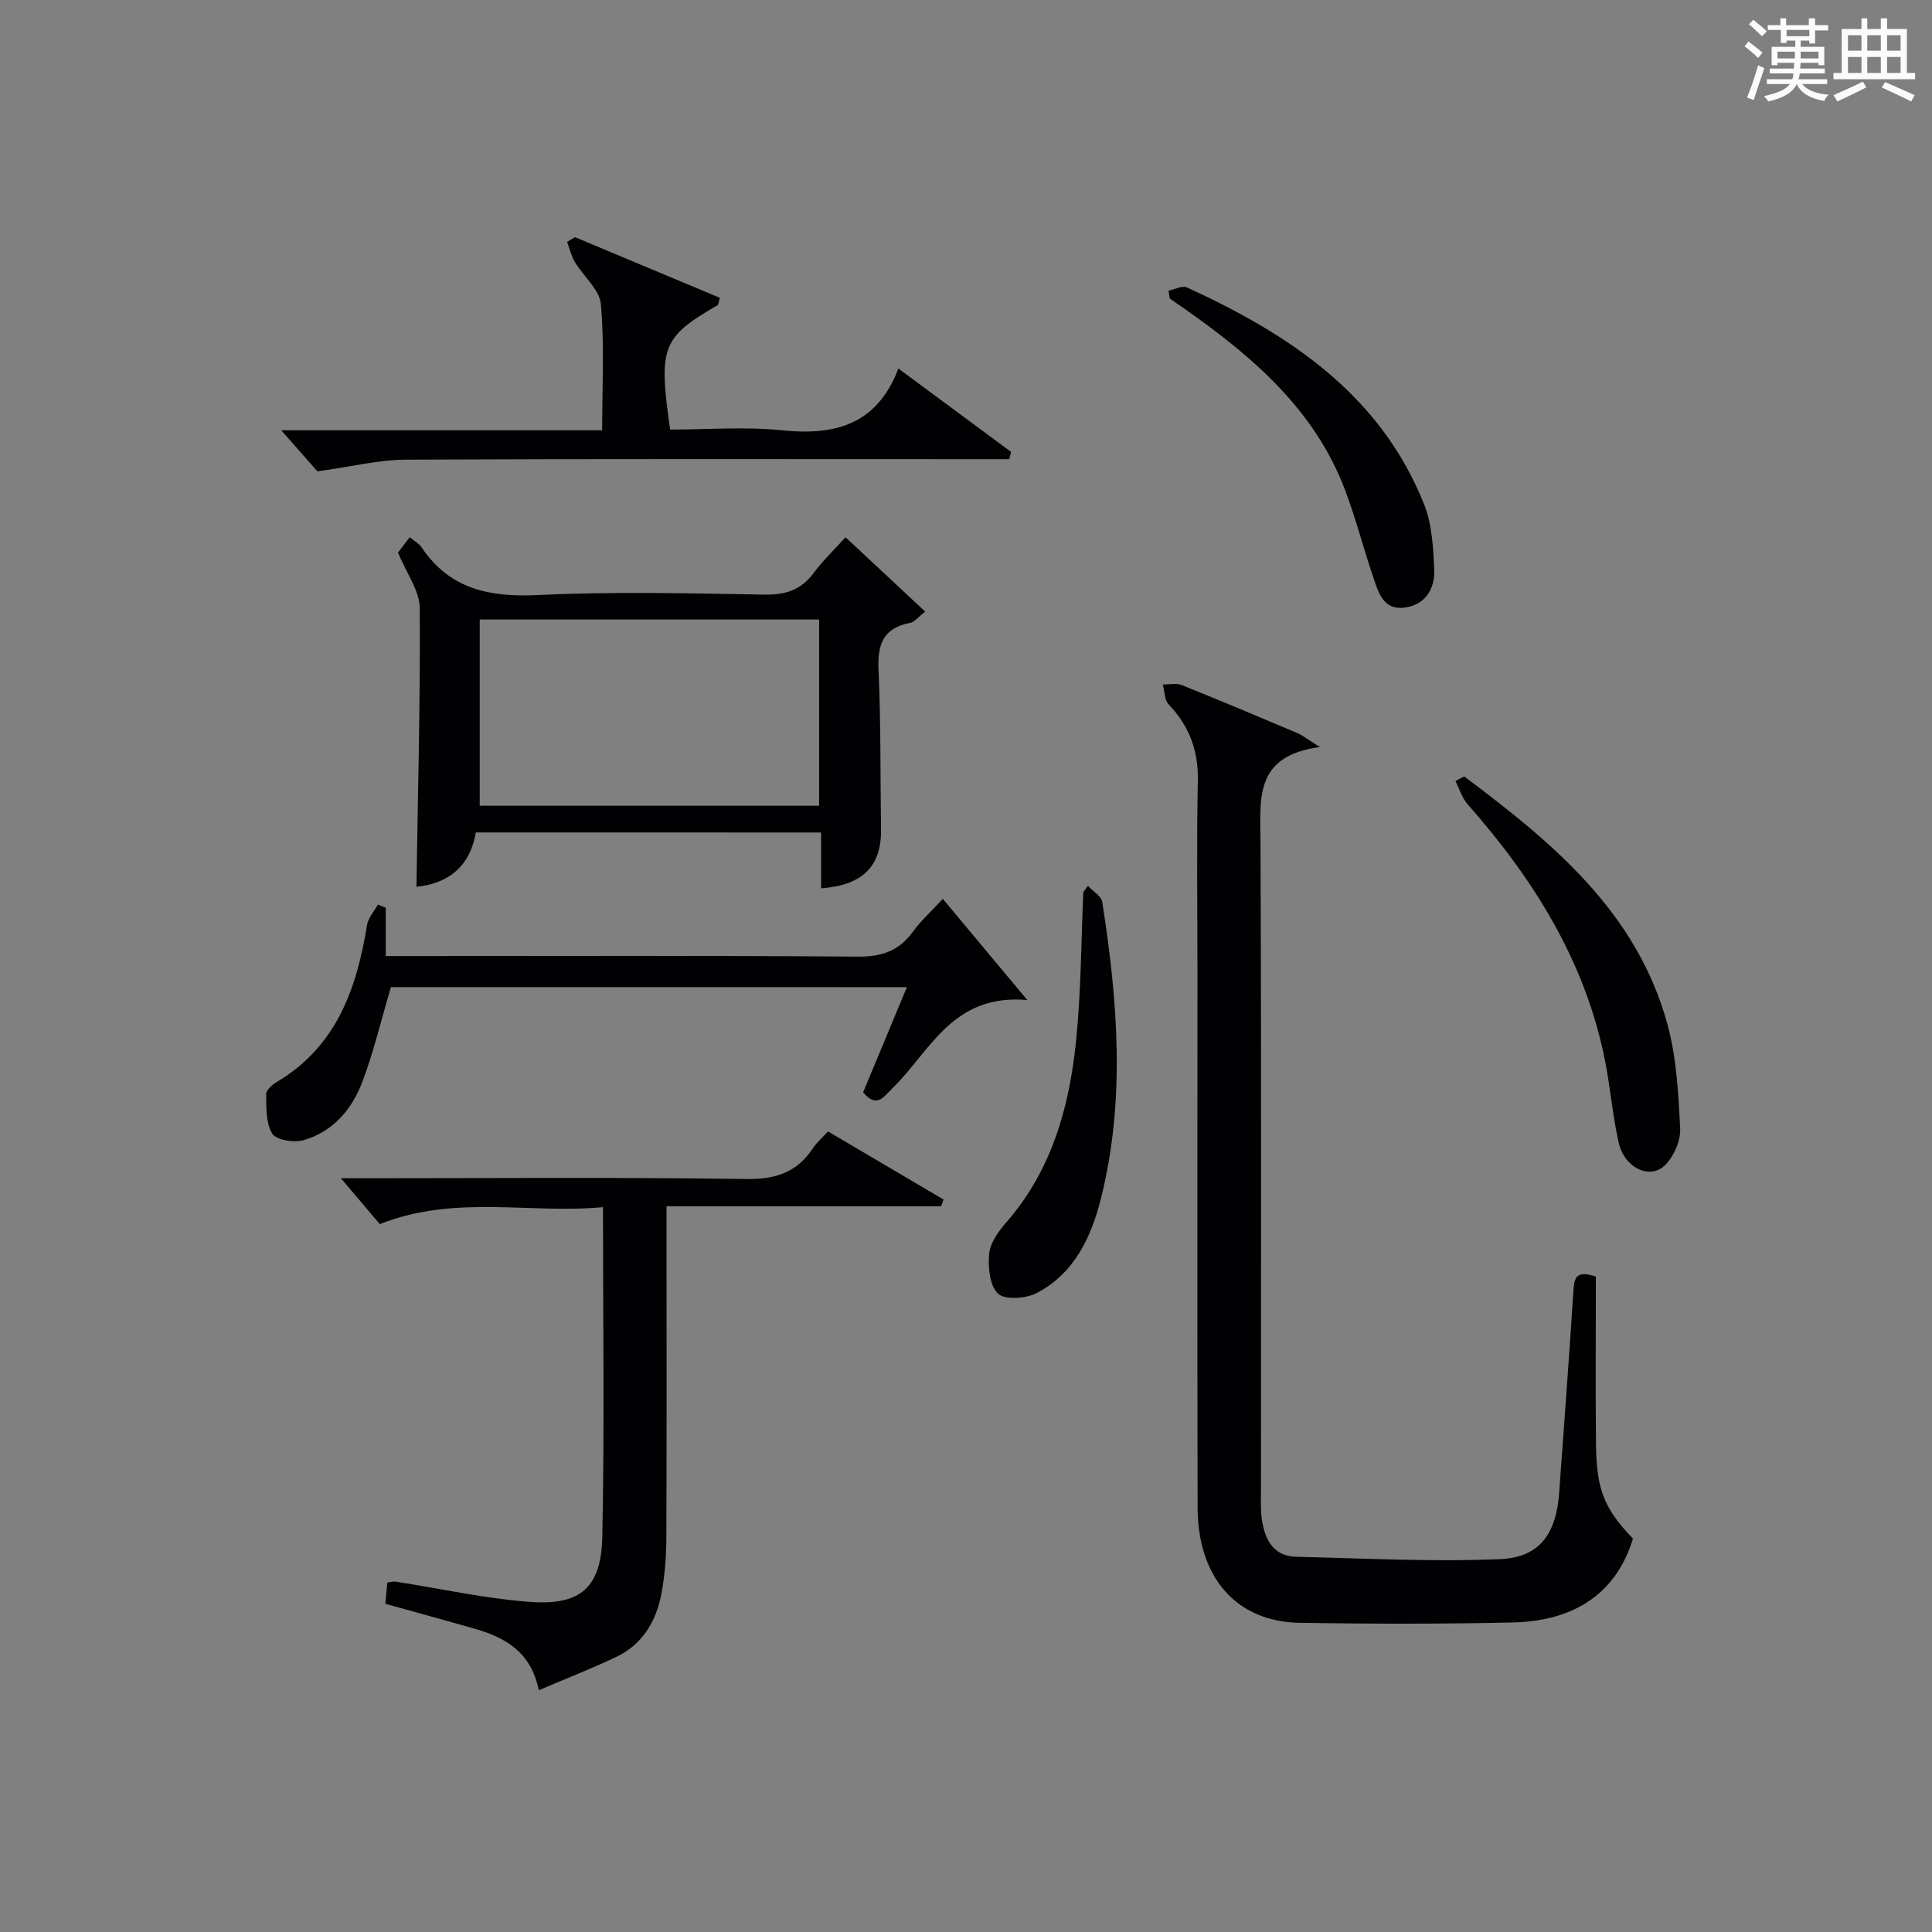
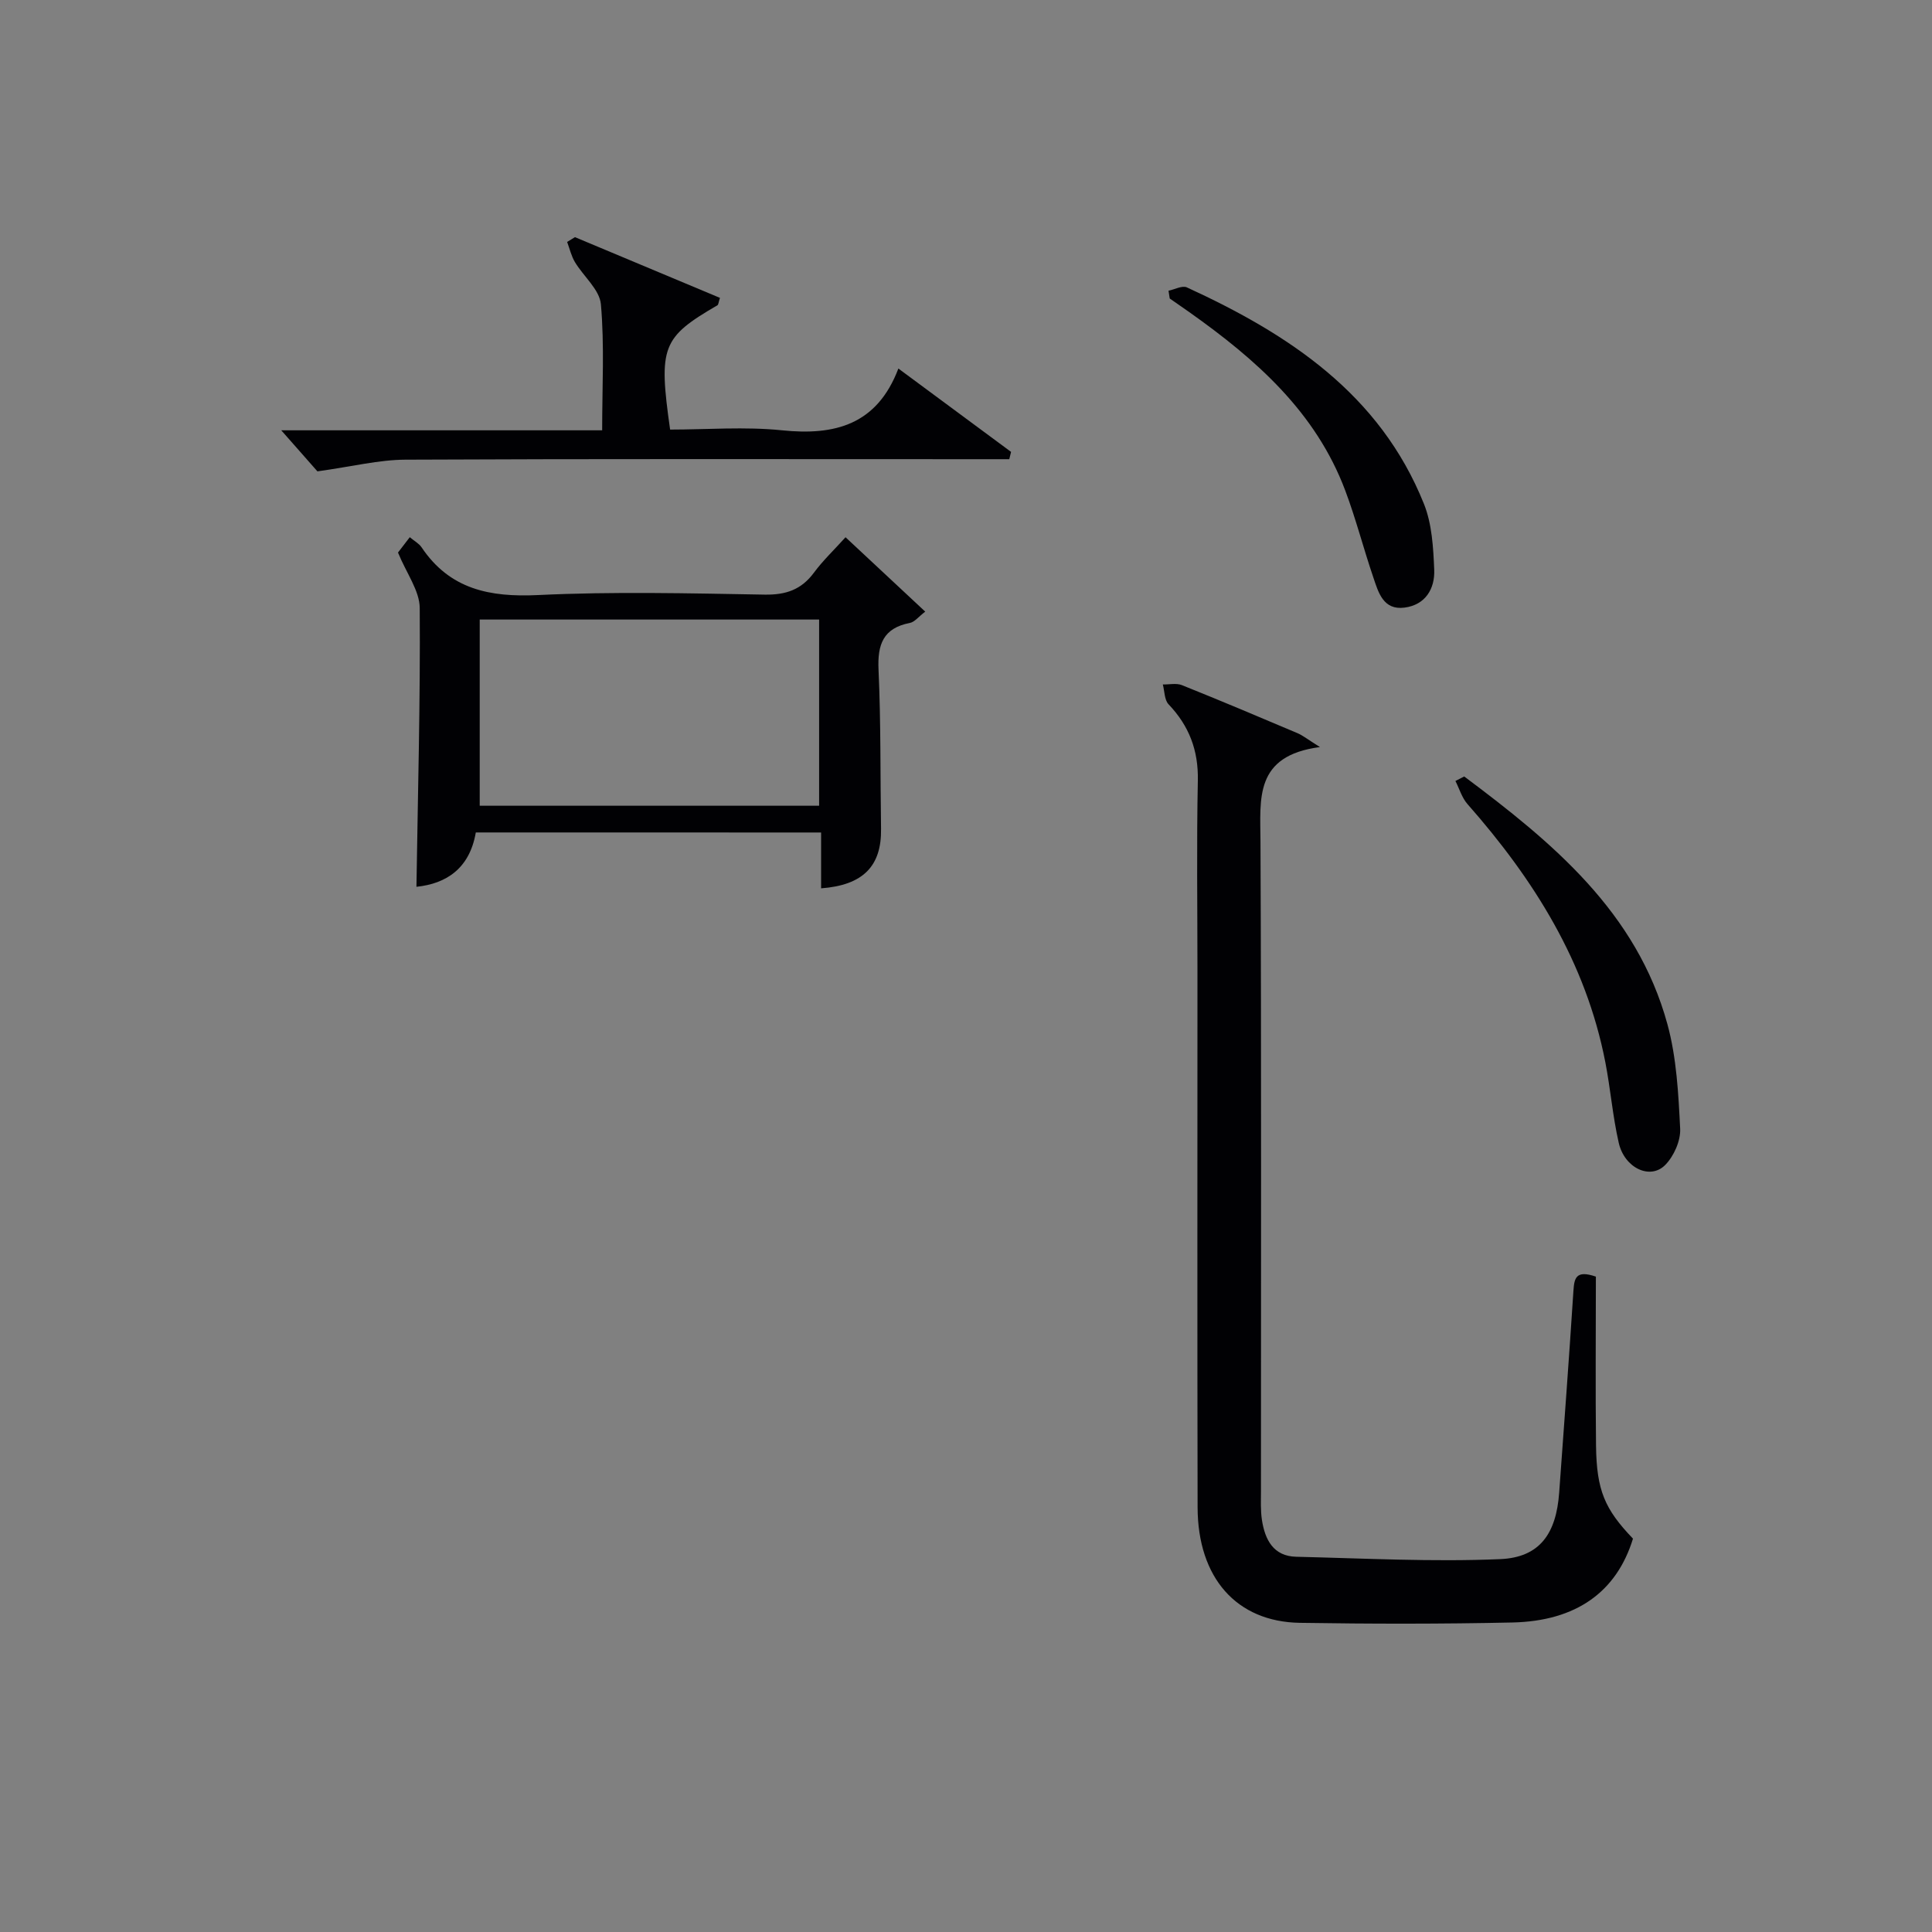
<svg xmlns="http://www.w3.org/2000/svg" version="1.1" id="漢_ZDIC_典" x="0px" y="0px" viewBox="0 0 400 400" style="enable-background:new 0 0 400 400;" xml:space="preserve">
  <rect x="0" y="0" width="400" height="400" fill="#808080" stroke="none" />
  <style type="text/css">
	.st1{fill:#010104;}
	.st0{fill:#fbfcfa;}
</style>
  <g>
-     <path class="st0" d="M361.2,9.6l0.8-1c0.9,0.7,1.9,1.4,2.9,2.3L364,12C363,11,362,10.2,361.2,9.6z M361.7,20.2   c0.9-2.1,1.6-4.3,2.3-6.7c0.4,0.2,0.8,0.4,1.3,0.6c-0.7,2.1-1.5,4.3-2.2,6.6L361.7,20.2z M362.1,5l0.9-0.9c1,0.8,2,1.6,2.8,2.4   l-1,1C363.9,6.6,363,5.8,362.1,5z M374.6,3.8h1.2v1.4h2.7v1.1h-2.7v2.7h-1.2V8.4h-1.8v1.3h4.9v3.8h-1.2v-0.5h-3.7   c0,0.4-0.1,0.9-0.1,1.2h5.1v1h-5.2c0,0.5-0.1,0.9-0.3,1.2h6v1h-5.2c1.1,1.3,2.9,2,5.5,2.2c-0.4,0.4-0.7,0.8-0.9,1.3   c-2.9-0.5-4.8-1.6-5.7-3.5H372c-0.8,1.7-2.7,2.9-5.9,3.6c-0.2-0.4-0.6-0.8-0.9-1.1c2.8-0.6,4.6-1.4,5.4-2.5h-4.8v-1h5.3   c0.1-0.3,0.2-0.7,0.2-1.2h-4.9v-1h5c0-0.4,0-0.8,0.1-1.2H368v0.5h-1.2V9.7h4.9V8.4h-1.8v0.5h-1.2V6.2H366V5.2h2.6V3.8h1.2v1.4h4.7   V3.8z M368,12.1h3.6c0-0.4,0-0.9,0-1.4H368V12.1z M369.9,7.5h4.7V6.2h-4.7V7.5z M376.5,10.7h-3.7c0,0.5,0,1,0,1.4h3.7V10.7z" />
-     <path class="st0" d="M385.3,3.8h1.3V6h2.8V3.8h1.3V6h4.1v9.1h1.7v1.3h-16.9v-1.3h1.7V6h4.1V3.8z M385.7,16.9l0.7,1.2   c-1.8,0.9-3.8,1.9-6,2.9c-0.2-0.4-0.5-0.8-0.8-1.3C381.9,18.7,383.9,17.8,385.7,16.9z M382.6,10.5h2.8V7.3h-2.8V10.5z M382.6,15.1   h2.8v-3.3h-2.8V15.1z M386.6,10.5h2.8V7.3h-2.8V10.5z M386.6,15.1h2.8v-3.3h-2.8V15.1z M390.3,17c2.1,0.9,4.1,1.8,6.1,2.7l-0.7,1.3   c-2.2-1.1-4.2-2-6.1-2.9L390.3,17z M393.5,7.3h-2.8v3.2h2.8V7.3z M390.7,15.1h2.8v-3.3h-2.8V15.1z" />
    <path class="st1" d="M330.41,264.31c0,11.72-0.11,23.36,0.03,35c0.12,9.27,1.8,13.14,7.65,19.25c-3.37,10.99-11.71,17.07-24.98,17.36   c-14.66,0.32-29.33,0.3-43.99,0.07c-13.13-0.21-21.14-9.33-21.17-23.92c-0.08-36.99-0.03-73.99-0.03-110.98   c0-13.16-0.19-26.33,0.08-39.49c0.13-6.26-1.81-11.32-6.06-15.78c-0.87-0.92-0.82-2.72-1.19-4.11c1.33,0.03,2.8-0.32,3.95,0.14   c8.01,3.21,15.97,6.57,23.92,9.94c1.13,0.48,2.11,1.29,4.66,2.88c-13.64,1.79-12.35,10.69-12.31,19.56   c0.2,44.82,0.09,89.65,0.1,134.48c0,2-0.1,4.03,0.2,5.99c0.63,4.07,2.36,7.5,7.1,7.61c14.09,0.33,28.2,1.09,42.25,0.49   c8.2-0.36,11.58-5.3,12.19-13.76c1.01-13.92,2.05-27.84,2.95-41.77C325.94,264.7,326.2,262.86,330.41,264.31z" />
-     <path class="st1" d="M111.55,349.94c-1.6-7.92-6.95-10.92-13.3-12.74c-6.05-1.73-12.12-3.39-18.47-5.15c0.14-1.5,0.26-2.91,0.4-4.38   c0.74-0.11,1.22-0.29,1.67-0.22c9.33,1.44,18.62,3.54,28,4.21c10.37,0.75,14.63-3,14.85-13.5c0.47-22.45,0.14-44.91,0.14-68.23   c-15.29,1.43-30.61-2.66-46.21,3.51c-2.31-2.72-5.05-5.97-8.05-9.5c1.57,0,3.3,0,5.03,0c26.31,0,52.62-0.22,78.93,0.16   c6.12,0.09,10.52-1.42,13.82-6.45c0.72-1.09,1.76-1.97,3.07-3.4c7.99,4.71,15.95,9.41,23.92,14.1c-0.17,0.46-0.33,0.93-0.5,1.39   c-18.68,0-37.36,0-56.85,0c0,2.28,0,4.02,0,5.77c0,20.98,0.05,41.96-0.04,62.94c-0.02,3.81-0.31,7.66-1,11.4   c-1.07,5.81-3.94,10.65-9.5,13.26C122.39,345.51,117.17,347.55,111.55,349.94z" />
    <path class="st1" d="M98.51,172.35c-1.27,7.44-6.1,10.62-12.29,11.25c0.29-19.26,0.82-38.49,0.68-57.72c-0.03-3.58-2.72-7.14-4.5-11.48   c0.3-0.39,1.27-1.66,2.44-3.18c0.99,0.83,1.92,1.32,2.43,2.08c5.85,8.72,14.12,10.38,24.12,9.9c15.61-0.75,31.29-0.36,46.94-0.09   c4.38,0.07,7.58-1.02,10.19-4.55c1.84-2.49,4.13-4.66,6.54-7.33c5.61,5.23,10.89,10.16,16.5,15.4c-1.4,1.07-2.2,2.15-3.17,2.34   c-5.53,1.07-6.74,4.44-6.5,9.68c0.5,10.97,0.35,21.96,0.52,32.95c0.12,7.68-3.67,11.67-12.41,12.32c0-1.95,0-3.87,0-5.78   c0-1.81,0-3.63,0-5.78C146.18,172.35,122.62,172.35,98.51,172.35z M169.59,166.82c0-13.25,0-25.96,0-38.55   c-23.66,0-46.91,0-70.27,0c0,12.98,0,25.69,0,38.55C122.89,166.82,146.14,166.82,169.59,166.82z" />
-     <path class="st1" d="M80.94,204.37c-2.03,6.86-3.56,13.33-5.88,19.51c-2.16,5.77-6.11,10.47-12.3,12.2c-1.95,0.54-5.58-0.05-6.4-1.38   c-1.34-2.17-1.21-5.37-1.26-8.15c-0.01-0.85,1.27-1.99,2.22-2.55c12.36-7.34,16.53-19.3,18.68-32.51c0.24-1.48,1.47-2.81,2.24-4.2   c0.54,0.21,1.08,0.43,1.63,0.64c0,3.07,0,6.15,0,10.01c2.37,0,4.29,0,6.21,0c30.49,0,60.99-0.12,91.48,0.12   c4.95,0.04,8.56-1.15,11.45-5.16c1.63-2.26,3.76-4.17,6.19-6.8c5.64,6.76,11.06,13.24,17.49,20.95   c-15.53-1.39-20.12,10.68-27.92,18.26c-1.85,1.79-3.21,4.23-6.07,0.85c2.93-7.03,5.9-14.18,9.06-21.78   C151.67,204.37,116.12,204.37,80.94,204.37z" />
    <path class="st1" d="M119.04,49.1c10.02,4.2,20.04,8.39,30.02,12.57c-0.31,0.95-0.32,1.41-0.52,1.53c-11.49,6.69-12.24,8.56-9.8,25.74   c7.65,0,15.48-0.64,23.17,0.15c10.96,1.13,19.67-1.15,24.09-12.79c8.27,6.12,15.8,11.69,23.33,17.26c-0.12,0.5-0.25,1.01-0.37,1.51   c-2.2,0-4.41,0-6.61,0c-39.48,0-78.96-0.09-118.44,0.1c-5.5,0.03-10.98,1.42-18.19,2.42c-1.53-1.74-4.33-4.92-7.49-8.5   c22.23,0,44.12,0,66.44,0c0-8.97,0.49-17.58-0.26-26.09c-0.27-3.04-3.6-5.77-5.38-8.74c-0.75-1.26-1.09-2.77-1.61-4.17   C117.96,49.76,118.5,49.43,119.04,49.1z" />
    <path class="st1" d="M303.15,160.76c18.23,13.64,35.72,28.03,42.08,51.32c1.89,6.94,2.27,14.37,2.63,21.61c0.12,2.49-1.3,5.68-3.09,7.5   c-3.11,3.16-8.44,0.65-9.63-4.59c-1.25-5.48-1.7-11.13-2.77-16.66c-4.02-20.74-14.81-37.89-28.55-53.47   c-1.15-1.31-1.68-3.18-2.49-4.78C301.94,161.38,302.54,161.07,303.15,160.76z" />
-     <path class="st1" d="M225.25,183.41c1.02,1.11,2.77,2.1,2.96,3.34c3.21,20.46,4.84,40.99-0.27,61.38c-2.01,8.01-5.54,15.58-13.36,19.61   c-2.22,1.14-6.57,1.43-7.97,0.08c-1.74-1.68-2.08-5.54-1.8-8.34c0.23-2.25,1.96-4.6,3.56-6.43c9.39-10.78,13.02-23.83,14.42-37.54   c1.04-10.22,1.04-20.54,1.5-30.82C224.62,184.24,224.94,183.82,225.25,183.41z" />
    <path class="st1" d="M241.93,60.19c1.28-0.26,2.84-1.13,3.8-0.69c21.13,9.7,39.97,22.09,49.08,44.82c1.67,4.17,1.94,9.05,2.13,13.64   c0.16,3.93-1.82,7.28-6.15,7.84c-4.41,0.57-5.41-3.15-6.46-6.26c-2.03-5.95-3.59-12.07-5.8-17.95   c-6.12-16.33-18.56-27.23-32.29-36.96c-1.35-0.95-2.71-1.89-4.06-2.83C242.09,61.26,242.01,60.72,241.93,60.19z" />
  </g>
</svg>